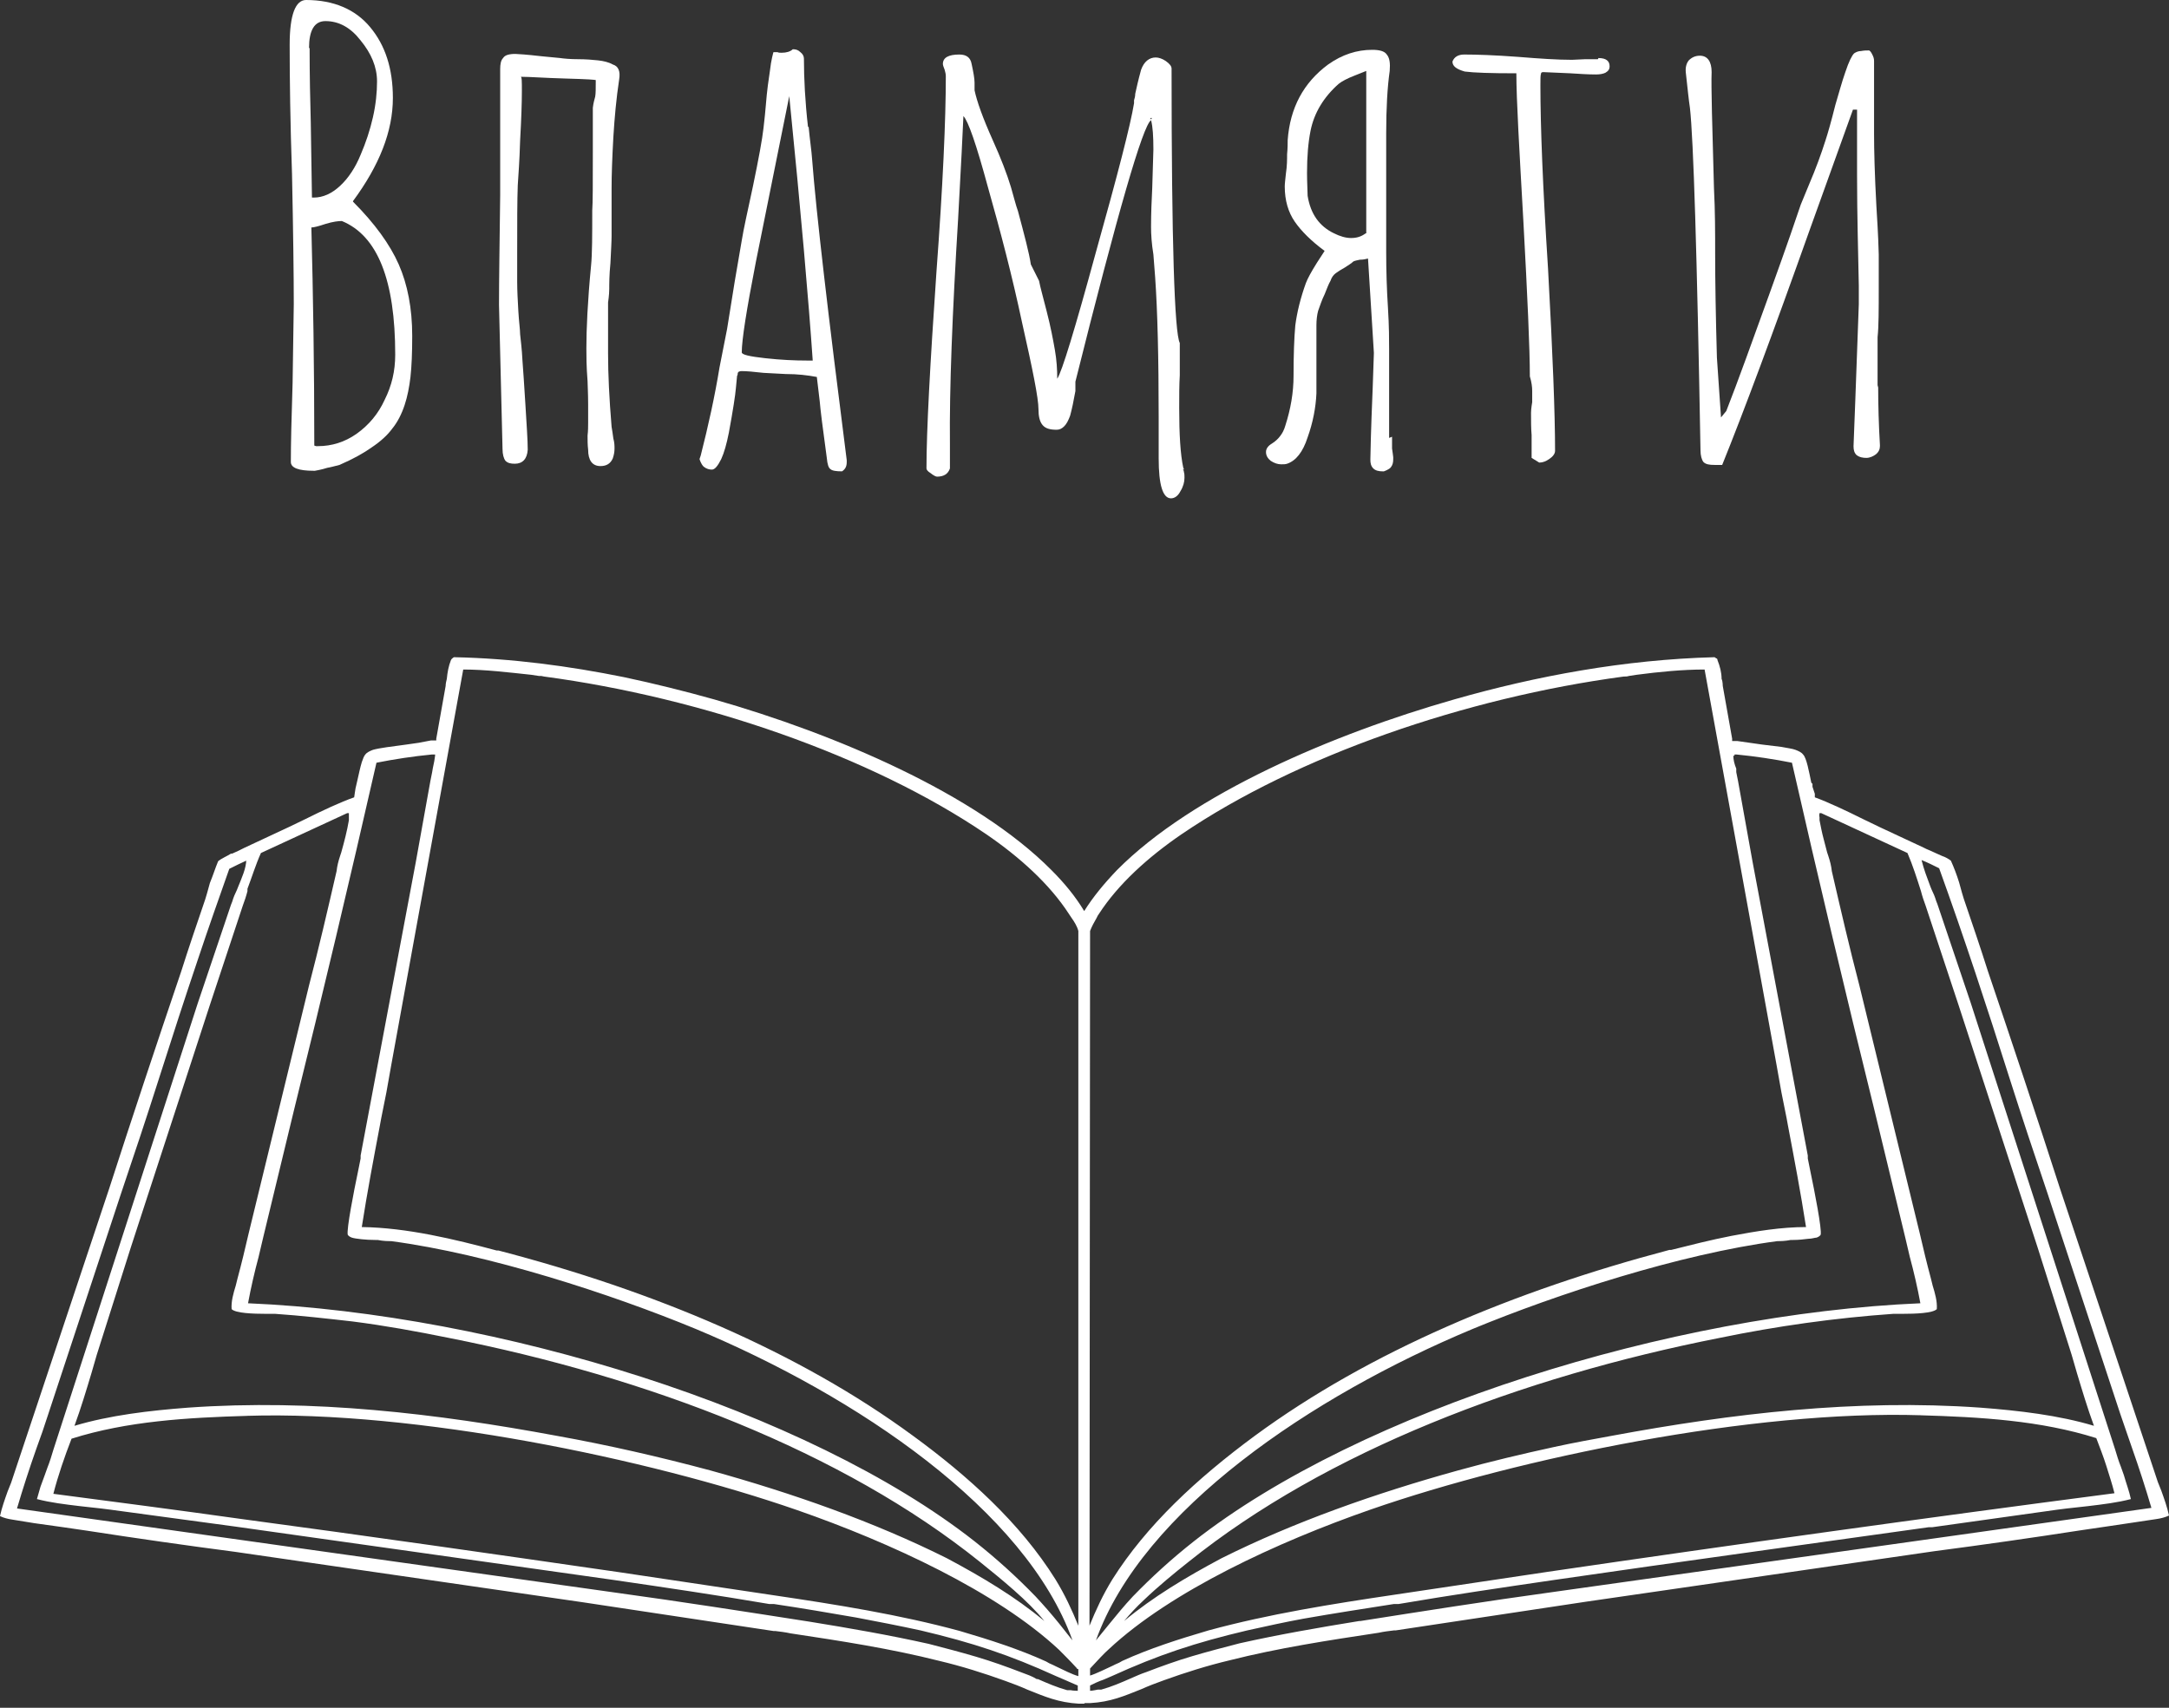
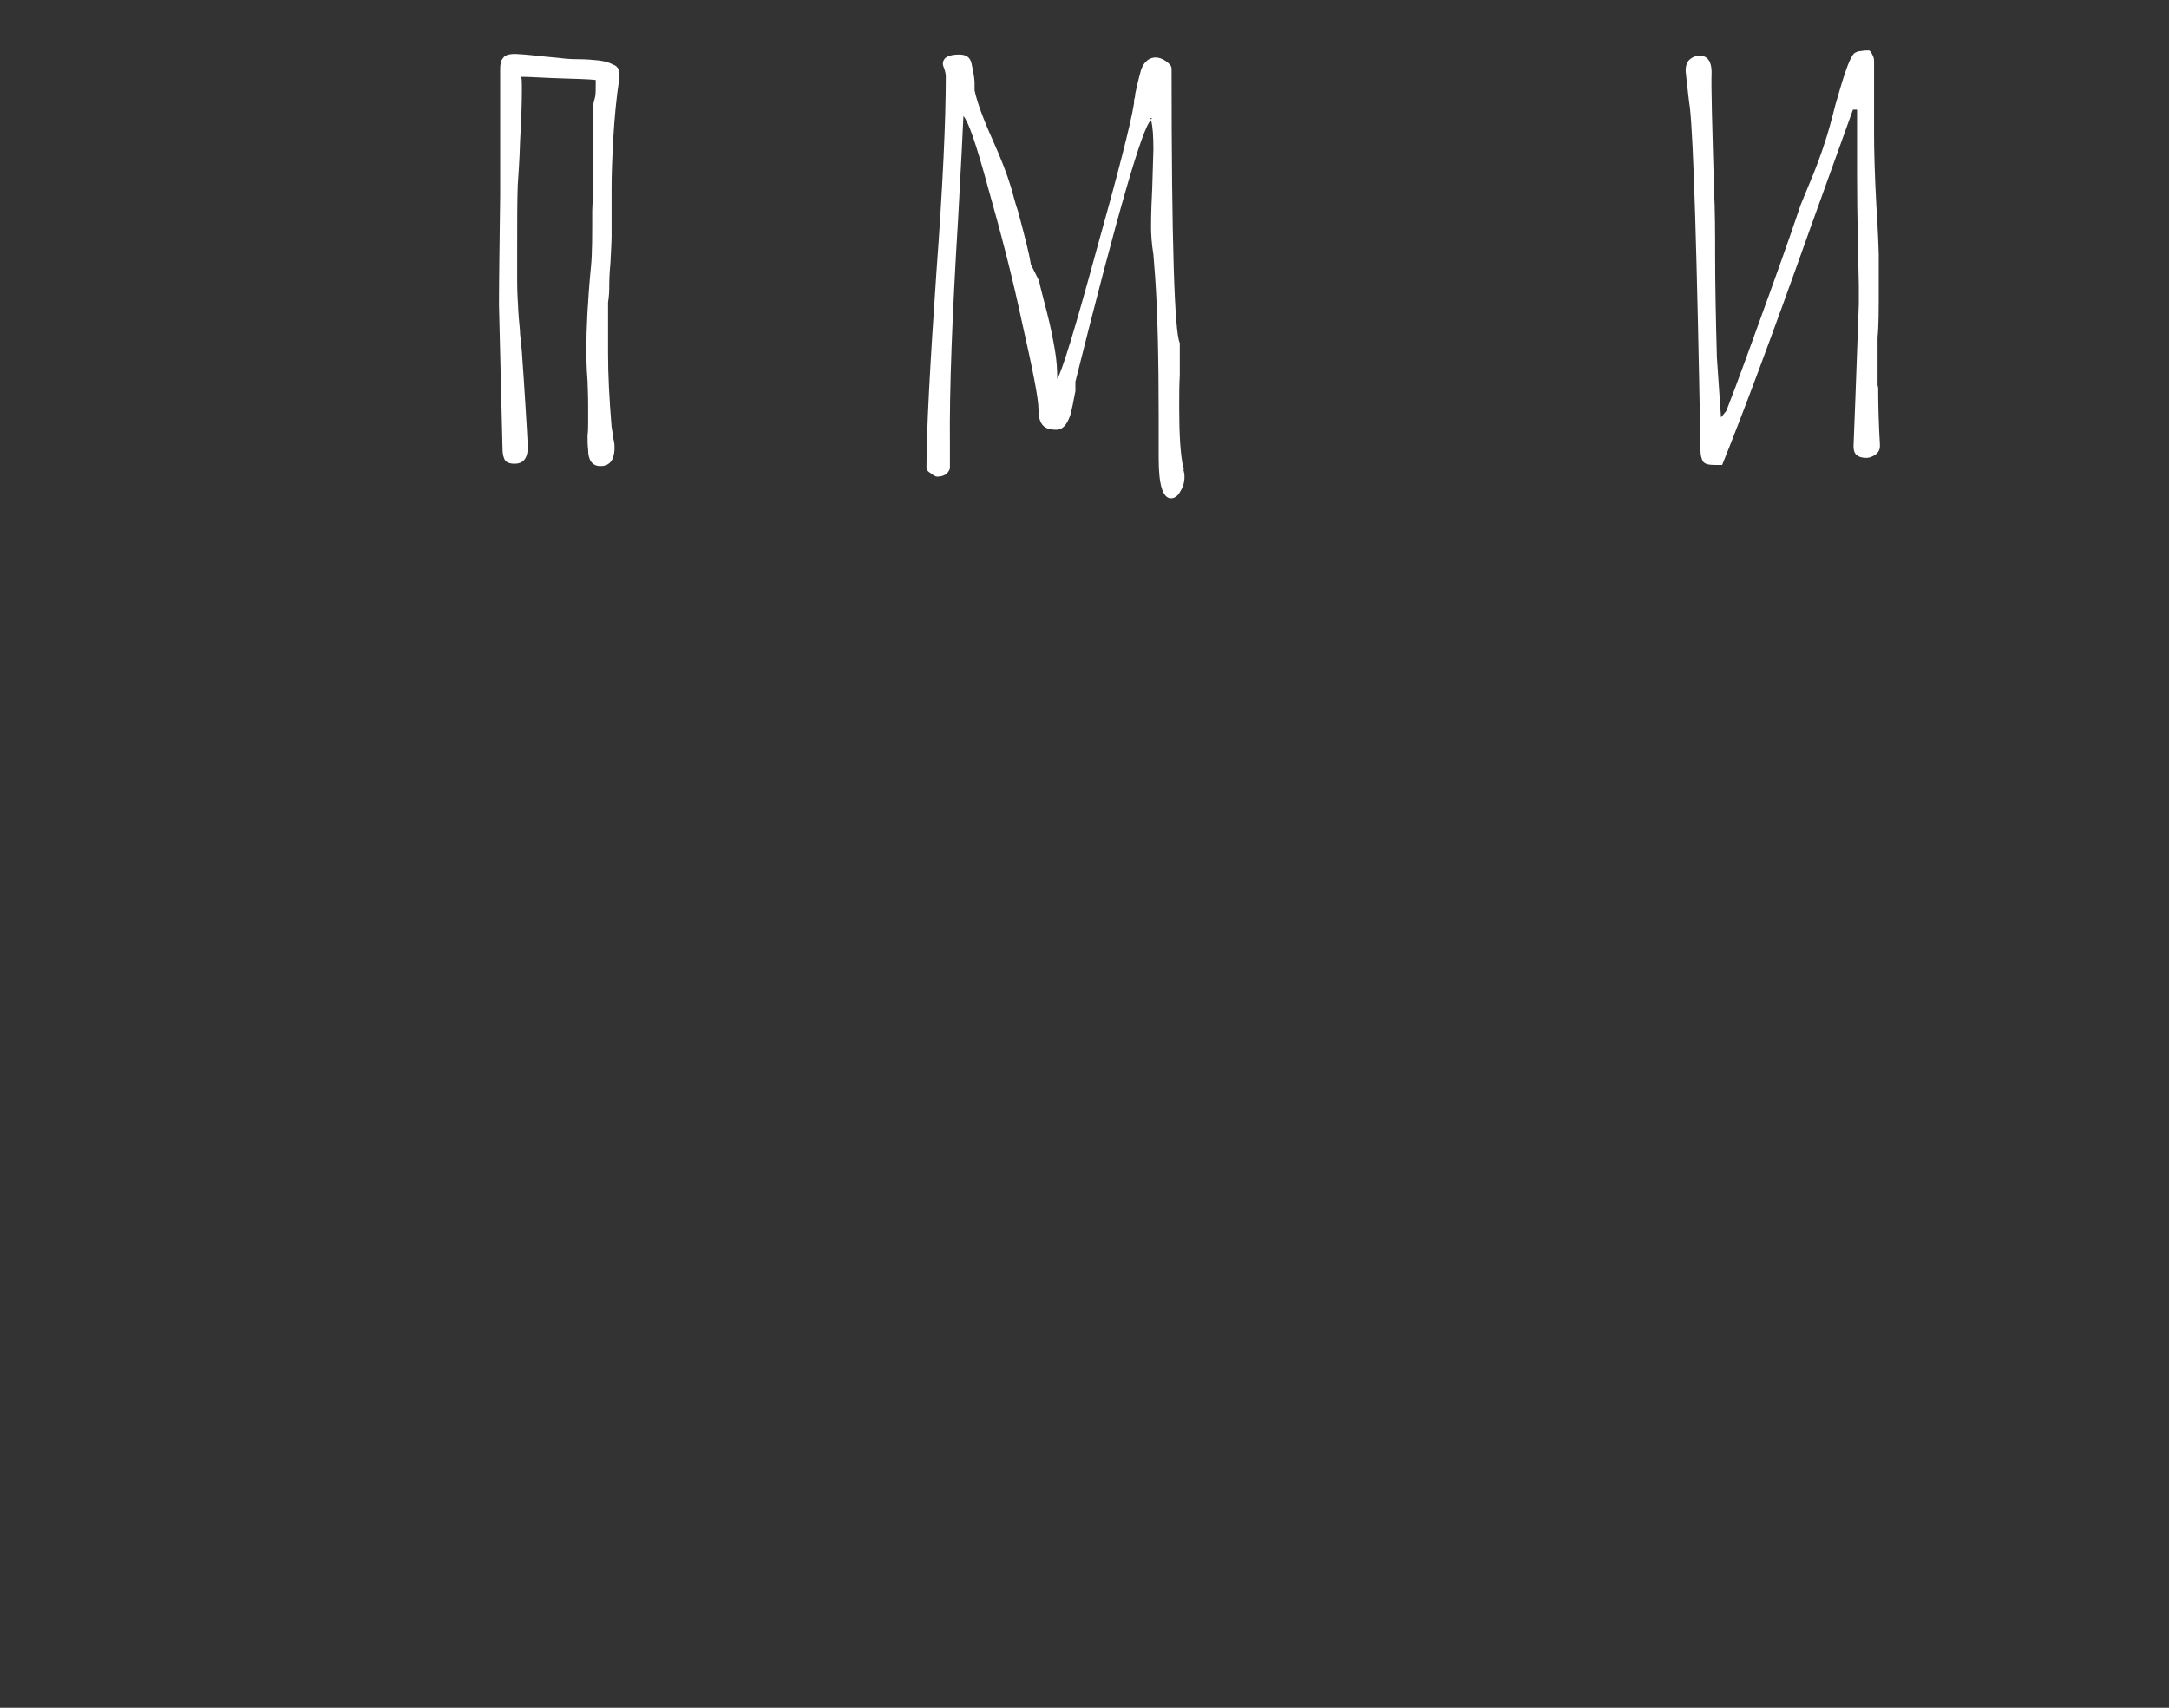
<svg xmlns="http://www.w3.org/2000/svg" width="160" height="126" viewBox="0 0 160 126" fill="none">
  <rect x="0" y="0" width="160" height="126" fill="#333333" stroke="none" />
-   <path fill-rule="evenodd" clip-rule="evenodd" d="M79.978 125.655C79.978 125.655 80.238 125.655 80.411 125.655C81.925 125.569 82.92 125.136 84.217 124.617C84.693 124.401 85.255 124.184 85.861 123.968C87.418 123.406 89.062 122.887 90.706 122.497C94.296 121.589 97.972 121.027 101.692 120.465C102.082 120.378 102.471 120.335 102.817 120.292H102.947L117.005 118.172L142.655 114.452C146.288 113.976 149.922 113.457 153.555 112.895L155.328 112.635L157.361 112.333L159.092 112.073C159.394 112.03 159.74 111.943 160 111.814C159.87 111.208 159.654 110.602 159.438 109.997L159.265 109.564L159.178 109.348C159.092 109.088 159.005 108.829 158.919 108.569L151.955 87.677C150.224 82.314 148.451 76.993 146.634 71.63C146.072 69.856 145.466 68.083 144.861 66.309L144.731 65.877L144.515 65.098C144.342 64.536 144.125 63.974 143.909 63.498C143.736 63.368 143.52 63.238 143.26 63.152L142.871 62.979L142.395 62.762L142.092 62.633L141.919 62.546L138.675 61.032L137.421 60.427C136.21 59.821 134.826 59.172 133.874 58.826V58.567L133.701 58.048V57.831L133.614 57.745C133.441 56.923 133.268 55.928 133.009 55.669C132.879 55.496 132.663 55.409 132.447 55.323C132.23 55.236 131.841 55.193 131.408 55.106L129.981 54.933L129.073 54.803L128.164 54.674H127.775V54.501L127.083 50.608C127.083 50.608 127.083 50.262 126.996 50.089C126.996 49.613 126.867 49.137 126.694 48.705C126.694 48.618 126.65 48.575 126.607 48.575L126.477 48.488C119.859 48.661 113.328 49.872 107.272 51.603C98.319 54.155 87.981 58.567 82.401 64.19C81.449 65.185 80.627 66.18 79.978 67.218C79.329 66.136 78.508 65.141 77.556 64.19C71.976 58.567 61.638 54.155 52.684 51.603C50.522 50.997 48.273 50.435 46.023 49.959C41.957 49.137 37.761 48.575 33.479 48.488C33.349 48.575 33.306 48.618 33.263 48.705C33.09 49.137 33.004 49.613 32.96 50.089C32.917 50.262 32.874 50.435 32.874 50.608L32.182 54.501V54.63H31.792L30.884 54.803L29.976 54.933C28.981 55.063 27.943 55.193 27.51 55.323C27.294 55.409 27.078 55.496 26.948 55.669C26.861 55.755 26.775 55.971 26.688 56.231C26.558 56.663 26.486 57.039 26.356 57.602L26.225 58.17L26.172 58.51L26.126 58.826C25.131 59.172 23.747 59.821 22.536 60.427L21.281 61.032L18.037 62.546L17.778 62.676L17.605 62.762L17.129 62.979H17.043C16.696 63.195 16.35 63.325 16.091 63.541C15.875 64.06 15.701 64.622 15.485 65.141L15.269 65.92L15.139 66.353C14.534 68.126 13.928 69.9 13.366 71.673C11.549 77.037 9.776 82.357 8.045 87.721L1.081 108.613C0.995 108.872 0.908 109.132 0.822 109.391L0.735 109.608L0.562 110.04C0.346 110.646 0.13 111.251 0 111.857C0.26 111.987 0.606 112.073 0.908 112.116L2.509 112.376L4.672 112.679L6.445 112.938C10.078 113.5 13.712 114.02 17.345 114.495L42.995 118.215L57.053 120.335H57.183C57.529 120.378 57.918 120.421 58.308 120.508C62.028 121.07 65.704 121.632 69.294 122.541C70.938 122.93 72.582 123.449 74.139 124.011C74.745 124.228 75.307 124.444 75.783 124.66C77.08 125.179 78.075 125.612 79.589 125.698C79.762 125.698 79.892 125.698 80.022 125.698L79.978 125.655ZM80.368 119.945L80.411 68.688C80.541 68.342 80.714 68.04 80.887 67.737L80.973 67.564L81.06 67.434C82.487 65.228 84.693 63.238 87.159 61.551C95.68 55.755 108.137 51.473 119.773 49.916C119.903 49.916 120.032 49.916 120.162 49.872L120.725 49.786C122.368 49.57 124.098 49.397 125.742 49.397L131.062 78.637L131.408 80.584L131.798 82.53L131.884 83.006C132.36 85.514 132.836 88.023 133.225 90.532C131.409 90.532 129.549 90.835 127.732 91.181C126.175 91.484 124.661 91.873 123.277 92.219H123.147C111.684 95.247 101.044 99.702 92.566 105.931C88.283 109.088 84.563 112.549 82.055 116.528C81.362 117.653 80.844 118.778 80.368 119.945ZM80.411 123.622V123.103C80.844 122.627 81.536 121.892 81.795 121.676C86.38 117.393 94.252 113.76 101.087 111.381C112.16 107.531 129.332 104.028 141.703 104.417H141.617C146.115 104.547 150.527 104.806 154.636 106.104C154.896 106.796 155.155 107.445 155.372 108.137C155.588 108.829 155.804 109.478 155.977 110.17C142.049 111.987 128.078 113.933 114.193 115.966L102.903 117.653C98.232 118.345 93.604 119.08 89.148 120.292C86.942 120.94 84.78 121.632 82.79 122.541C82.66 122.627 82.487 122.714 82.271 122.8L82.098 122.887C81.536 123.146 80.844 123.492 80.411 123.622ZM80.411 124.747V124.357C80.671 124.228 81.016 124.055 81.406 123.925L82.011 123.665C85.428 122.108 88.154 121.2 92.003 120.292C93.387 119.989 94.728 119.686 96.156 119.426C98.362 119.037 100.611 118.691 102.817 118.345H103.163C106.969 117.696 110.776 117.134 114.626 116.572C123.839 115.231 133.052 113.976 142.265 112.679H142.525L151.782 111.381L152.474 111.294L153.252 111.208L154.031 111.121C155.112 110.992 156.194 110.862 157.188 110.602C157.059 109.997 156.842 109.435 156.669 108.829L156.453 108.223C156.28 107.791 156.15 107.358 156.021 106.926L145.38 74.009L142.914 66.699L142.828 66.482C142.741 66.18 142.612 65.877 142.482 65.617L142.395 65.401C142.136 64.709 141.919 64.153 141.746 63.455C142.179 63.627 142.612 63.844 143.044 64.06C144.904 69.207 146.591 74.355 148.235 79.545C149.143 82.4 150.095 85.255 151.046 88.067L156.41 104.33L156.842 105.585L157.275 106.839C157.794 108.31 158.27 109.781 158.702 111.251L114.409 117.48C109.695 118.129 105.023 118.864 100.351 119.599H100.265C97.324 120.075 94.339 120.594 91.441 121.243C90.273 121.546 89.105 121.849 87.937 122.195C86.769 122.541 85.688 122.93 84.563 123.363C84.174 123.492 83.785 123.665 83.395 123.838C82.703 124.141 82.011 124.444 81.233 124.66H80.973C80.973 124.66 80.584 124.747 80.411 124.747ZM79.546 124.747C79.546 124.747 79.156 124.747 78.984 124.703H78.854H78.724C77.945 124.487 77.253 124.184 76.561 123.882H76.475C76.129 123.665 75.739 123.536 75.393 123.406C74.269 122.973 73.187 122.584 72.019 122.238C70.852 121.892 69.684 121.589 68.516 121.286C65.618 120.638 62.633 120.118 59.692 119.643C54.977 118.907 50.262 118.172 45.547 117.523L1.254 111.294C1.687 109.824 2.163 108.353 2.682 106.882C2.985 106.061 3.287 105.196 3.547 104.374L8.911 88.11C9.862 85.298 10.814 82.443 11.722 79.589C12.674 76.604 13.625 73.663 14.62 70.721C15.355 68.515 16.134 66.309 16.913 64.103C17.345 63.887 17.778 63.671 18.167 63.498V63.411C18.167 64.06 17.821 64.795 17.561 65.444L17.475 65.66C17.345 65.92 17.215 66.223 17.129 66.526L17.043 66.742L14.577 74.052L3.936 106.969C3.806 107.402 3.677 107.834 3.504 108.267L3.287 108.872L2.985 109.694C2.898 109.997 2.812 110.3 2.725 110.602C3.72 110.862 4.801 110.992 5.883 111.121L6.661 111.208L7.44 111.294L8.132 111.381L17.389 112.635L30.279 114.452L45.288 116.572C49.138 117.134 52.944 117.696 56.751 118.345H57.096C59.13 118.648 61.163 118.994 63.152 119.34C64.753 119.643 66.31 119.945 67.91 120.292C71.76 121.2 74.485 122.108 77.902 123.665L78.508 123.925L79.2 124.228L79.503 124.357V124.747H79.546ZM79.546 123.146V123.665C79.07 123.536 78.421 123.19 77.859 122.93L77.686 122.844C77.47 122.757 77.297 122.671 77.167 122.584C75.177 121.676 73.014 120.984 70.808 120.335C66.353 119.124 61.725 118.388 57.053 117.696L45.764 116.009C36.507 114.668 27.164 113.327 17.821 112.073C13.193 111.424 8.564 110.819 3.936 110.213C4.282 108.872 4.758 107.488 5.277 106.147C9.386 104.849 13.798 104.59 18.297 104.46H18.21C30.581 104.071 47.753 107.575 58.827 111.424C65.661 113.803 73.533 117.437 78.118 121.719C78.335 121.935 78.984 122.584 79.416 123.06C79.416 123.06 79.459 123.146 79.503 123.146H79.546ZM79.546 119.945C79.07 118.778 78.551 117.653 77.859 116.528C76.561 114.452 74.961 112.549 73.101 110.732C71.371 109.045 69.424 107.445 67.348 105.931C58.87 99.702 48.229 95.247 36.767 92.262H36.637C33.566 91.44 30.019 90.575 26.688 90.532C27.078 88.023 27.553 85.514 28.029 83.006L28.116 82.53L28.505 80.584L28.851 78.637L34.171 49.397C35.815 49.397 37.545 49.613 39.189 49.786L39.751 49.872H39.924L40.141 49.916C51.776 51.473 64.234 55.755 72.755 61.551C75.22 63.238 77.426 65.228 78.854 67.434L78.94 67.564L79.027 67.694C79.243 67.996 79.459 68.342 79.546 68.688V119.945ZM32.009 55.669H31.836C30.495 55.798 29.067 56.015 27.77 56.274C25.823 64.839 23.79 73.403 21.671 81.968L19.422 91.267L19.248 92.003L19.075 92.738C18.773 93.863 18.513 94.987 18.297 96.155C36.637 96.934 59.562 104.028 71.89 113.717C73.533 115.014 75.004 116.355 76.388 117.783C76.994 118.432 77.556 119.08 78.118 119.772L79.113 121.027C75.653 111.381 63.152 102.99 51.344 98.058C45.072 95.463 36.031 92.522 28.851 91.57C28.635 91.57 28.289 91.57 27.856 91.484H27.683C26.991 91.484 26.212 91.397 25.953 91.311C25.823 91.267 25.693 91.181 25.65 91.094C25.564 90.662 26.083 87.98 26.429 86.336L26.602 85.471V85.255L30.668 63.627L31.749 57.615L31.879 56.966L31.925 56.693C32.04 56.137 32.048 56.125 32.095 55.755V55.669H32.009ZM25.737 60.037C25.737 60.037 25.737 60.297 25.737 60.427V60.513C25.607 61.292 25.391 62.114 25.174 62.892L25.088 63.152C24.958 63.541 24.872 63.887 24.828 64.276C24.18 67.088 23.531 69.9 22.795 72.711L18.34 91.008C18.081 92.132 17.821 93.214 17.518 94.338L17.389 94.858C17.215 95.42 17.042 96.025 17.086 96.588C17.389 96.891 18.686 96.934 19.595 96.934H20.287C22.19 97.064 24.093 97.28 25.996 97.496C28.375 97.799 30.754 98.231 33.09 98.707C47.797 101.605 62.157 107.099 72.279 115.231C73.836 116.485 75.869 118.129 77.037 119.599C74.918 117.826 72.452 116.355 69.857 114.971C64.493 112.289 58.481 110.17 52.382 108.483C48.662 107.488 44.899 106.623 41.049 105.931C32.182 104.287 23.098 103.206 13.885 103.855C11.03 104.071 8.089 104.417 5.493 105.196C5.969 103.898 6.358 102.6 6.748 101.303L7.137 99.962L9.646 92.046L15.485 74.138L17.907 66.828C18.037 66.482 18.167 66.093 18.254 65.747V65.574C18.6 64.666 18.859 63.8 19.248 62.935L25.607 59.994H25.737V60.037ZM127.948 55.669H128.121C129.462 55.798 130.889 56.015 132.187 56.274C134.134 64.839 136.167 73.403 138.286 81.968L140.535 91.267L140.708 92.003L140.881 92.738C141.184 93.863 141.444 94.987 141.66 96.155C123.32 96.934 100.395 104.028 88.067 113.717C86.423 115.014 84.953 116.355 83.569 117.783C82.92 118.475 82.357 119.167 81.795 119.859L80.844 121.027C84.304 111.381 96.805 102.99 108.613 98.058C114.885 95.463 123.925 92.522 131.106 91.57C131.322 91.57 131.668 91.57 132.101 91.484H132.274C132.663 91.484 133.052 91.441 133.398 91.397C133.658 91.397 133.874 91.311 134.004 91.311C134.134 91.267 134.263 91.181 134.307 91.094C134.393 90.662 133.874 87.98 133.528 86.336L133.355 85.471V85.255L129.289 63.627L128.208 57.615L128.078 56.966V56.707C127.948 56.404 127.862 56.058 127.862 55.755H127.948V55.669ZM134.22 60.297V60.427V60.513C134.307 60.946 134.393 61.422 134.523 61.897L134.782 62.892L134.869 63.152C134.999 63.541 135.085 63.887 135.128 64.276C135.777 67.088 136.426 69.9 137.161 72.711L141.617 91.008C141.876 92.132 142.136 93.214 142.439 94.338L142.568 94.858C142.741 95.42 142.914 96.025 142.871 96.588C142.568 96.891 141.271 96.934 140.362 96.934H139.67C135.345 97.237 131.062 97.842 126.867 98.707C112.16 101.605 97.799 107.099 87.678 115.231C86.64 116.052 85.428 117.047 84.39 118.042C83.828 118.561 83.352 119.08 82.92 119.599C85.039 117.826 87.505 116.355 90.1 114.971C95.464 112.289 101.476 110.17 107.575 108.483C109.911 107.834 112.29 107.272 114.669 106.753C116.053 106.45 117.48 106.19 118.908 105.931C127.775 104.287 136.859 103.206 146.072 103.855C148.927 104.071 151.868 104.417 154.463 105.196C153.988 103.898 153.598 102.6 153.209 101.303L152.82 99.962L150.311 92.046L144.471 74.138L142.049 66.828C141.919 66.482 141.79 66.093 141.703 65.747C141.4 64.795 141.098 63.844 140.708 62.935L134.35 59.994H134.22C134.22 59.994 134.177 60.21 134.22 60.297Z" fill="white" />
-   <path d="M26.04 14.836C27.986 12.198 28.981 9.689 28.981 7.224C28.981 5.061 28.419 3.331 27.294 1.99C26.213 0.692 24.612 0 22.579 0C21.801 0 21.368 1.081 21.368 3.287C21.368 5.883 21.411 9.084 21.541 12.847C21.628 17.086 21.671 20.287 21.671 22.449L21.584 28.245C21.498 30.841 21.455 32.787 21.455 34.085C21.455 34.517 22.017 34.734 23.142 34.734H23.228C23.228 34.734 23.747 34.647 24.137 34.517C24.396 34.474 24.699 34.388 25.045 34.301C26.04 33.869 26.818 33.436 27.424 33.004C28.073 32.571 28.592 32.095 28.938 31.619C29.327 31.144 29.63 30.538 29.846 29.889C30.062 29.24 30.192 28.548 30.279 27.813C30.365 27.034 30.408 26.04 30.408 24.785C30.408 22.752 30.062 20.979 29.414 19.508C28.765 18.037 27.64 16.48 26.04 14.88V14.836ZM22.796 3.547C22.796 2.249 23.185 1.557 24.007 1.557C25.002 1.557 25.867 2.033 26.602 2.985C27.381 3.936 27.813 4.931 27.813 6.012C27.813 6.791 27.727 7.699 27.51 8.651C27.294 9.603 26.991 10.511 26.602 11.419C26.213 12.371 25.694 13.149 25.088 13.712C24.483 14.274 23.834 14.577 23.142 14.577H23.012L22.925 9.04C22.882 7.44 22.839 5.58 22.839 3.547H22.796ZM28.375 29.5C27.9 30.538 27.208 31.36 26.299 32.009C25.434 32.614 24.483 32.917 23.444 32.917H23.315L23.185 32.874C23.185 27.121 23.098 21.757 22.969 16.783C23.142 16.783 23.488 16.696 24.007 16.523C24.569 16.35 24.958 16.307 25.218 16.307C27.856 17.389 29.154 20.676 29.154 26.169C29.154 27.38 28.895 28.462 28.375 29.5Z" fill="white" />
  <path d="M44.942 21.367C44.942 20.934 44.942 20.286 45.029 19.421C45.072 18.512 45.115 17.82 45.115 17.388C45.115 16.782 45.115 16.263 45.115 15.874V13.841C45.115 12.932 45.158 11.678 45.245 10.121C45.331 8.693 45.461 7.266 45.677 5.838C45.764 5.276 45.634 4.887 45.202 4.757C44.899 4.584 44.509 4.498 44.12 4.454C43.731 4.411 43.212 4.368 42.65 4.368C42.087 4.368 41.611 4.325 41.309 4.281L39.968 4.152C39.535 4.108 38.886 4.022 38.021 3.979C37.545 3.979 37.243 4.065 37.113 4.281C36.94 4.454 36.897 4.757 36.897 5.103V14.403C36.853 17.993 36.81 20.718 36.81 22.492L37.07 33.132C37.07 33.522 37.156 33.824 37.286 33.997C37.459 34.17 37.675 34.214 37.978 34.214C38.54 34.214 38.886 33.868 38.929 33.176C38.929 32.44 38.843 31.316 38.757 29.845C38.67 28.331 38.584 27.25 38.54 26.601C38.497 25.736 38.41 25.087 38.367 24.654C38.367 24.308 38.281 23.746 38.237 22.967C38.194 22.189 38.151 21.453 38.151 20.805V18.685C38.151 16.436 38.151 14.792 38.194 13.668C38.237 12.976 38.324 11.894 38.367 10.38C38.454 8.823 38.497 7.612 38.497 6.704C38.497 6.011 38.497 5.665 38.41 5.665C39.102 5.665 40.184 5.752 41.741 5.795C43.298 5.838 44.034 5.882 43.947 5.925C43.947 6.531 43.947 6.92 43.904 7.136C43.861 7.309 43.774 7.569 43.731 7.958V11.245C43.731 13.538 43.731 14.965 43.688 15.528C43.688 17.344 43.688 18.728 43.601 19.593C43.342 22.275 43.255 24.308 43.255 25.692C43.255 26.212 43.255 27.033 43.342 28.115C43.342 28.374 43.385 28.98 43.385 29.845V31.186C43.385 31.445 43.385 31.791 43.342 32.138C43.342 32.483 43.342 32.83 43.385 33.176C43.385 33.954 43.688 34.387 44.293 34.387C44.726 34.387 45.029 34.214 45.202 33.824C45.288 33.565 45.331 33.349 45.331 33.089C45.331 32.916 45.331 32.657 45.245 32.354C45.202 32.008 45.158 31.748 45.115 31.489C44.942 29.412 44.855 27.596 44.855 26.082V22.319C44.855 22.319 44.942 21.756 44.942 21.324V21.367Z" fill="white" />
-   <path d="M59.606 9.386C59.389 7.483 59.303 5.796 59.303 4.325C59.303 4.152 59.216 3.979 59.043 3.849C58.87 3.676 58.697 3.633 58.481 3.633C58.308 3.806 58.005 3.892 57.659 3.892C57.529 3.892 57.443 3.892 57.356 3.849H57.054C57.054 3.849 56.881 4.411 56.794 5.233C56.708 5.796 56.578 6.661 56.491 7.785C56.405 8.823 56.318 9.386 56.318 9.472C56.232 10.251 55.972 11.678 55.54 13.754C55.15 15.571 54.848 16.912 54.718 17.734C54.372 19.767 54.199 20.762 54.199 20.762L53.636 24.265L53.074 27.12C52.728 29.24 52.252 31.402 51.69 33.608L51.603 33.868C51.603 33.868 51.69 34.214 51.906 34.43C52.123 34.603 52.339 34.647 52.512 34.647C52.728 34.647 52.944 34.387 53.204 33.868C53.42 33.392 53.593 32.787 53.766 31.922C54.069 30.278 54.242 29.153 54.285 28.634L54.372 27.726C54.372 27.726 54.415 27.683 54.415 27.596C54.415 27.423 54.545 27.38 54.718 27.38C55.064 27.38 55.583 27.423 56.318 27.509L57.962 27.596C58.827 27.596 59.562 27.683 60.255 27.812L60.471 29.629C60.514 30.191 60.687 31.576 60.99 33.782C61.033 34.257 61.12 34.517 61.249 34.603C61.379 34.733 61.682 34.776 62.114 34.776C62.374 34.603 62.461 34.387 62.461 34.084V33.955C61.076 23.098 60.211 15.701 59.908 11.765C59.865 11.116 59.736 10.294 59.649 9.342L59.606 9.386ZM59.519 26.601C58.654 26.601 57.616 26.558 56.448 26.428C55.28 26.298 54.718 26.169 54.718 25.996C54.718 25.087 55.064 22.881 55.756 19.334L58.221 7.093C59.087 15.701 59.649 22.189 59.952 26.601H59.476H59.519Z" fill="white" />
  <path d="M87.332 34.648C87.332 34.648 87.332 34.561 87.288 34.518C87.072 33.523 86.986 32.053 86.986 30.106C86.986 29.198 86.986 28.376 87.029 27.684V25.305C86.64 24.57 86.423 17.822 86.423 5.062C86.423 4.889 86.294 4.715 85.991 4.499C85.731 4.326 85.472 4.24 85.255 4.24C84.78 4.24 84.39 4.542 84.174 5.148C83.958 5.927 83.828 6.532 83.742 6.922C83.742 7.095 83.698 7.268 83.655 7.397C83.655 7.484 83.655 7.57 83.655 7.614C83.395 9.214 82.444 12.891 80.843 18.6C79.286 24.31 78.335 27.424 77.989 27.943C77.989 27.251 77.945 26.559 77.816 25.824C77.686 25.089 77.513 24.137 77.21 22.969C76.951 21.931 76.734 21.196 76.648 20.72L76.042 19.509C75.912 18.644 75.566 17.346 75.091 15.572C74.918 15.097 74.788 14.534 74.572 13.799C74.269 12.804 73.836 11.68 73.231 10.339C72.495 8.695 72.063 7.484 71.89 6.662V6.1C71.89 5.797 71.803 5.321 71.673 4.716C71.587 4.24 71.284 4.023 70.765 4.023C69.987 4.023 69.554 4.24 69.554 4.716C69.554 4.802 69.597 4.932 69.684 5.148C69.727 5.321 69.77 5.451 69.77 5.624C69.77 8.825 69.554 13.669 69.078 20.071C68.602 26.992 68.343 31.793 68.343 34.561C68.343 34.648 68.429 34.778 68.646 34.907C68.862 35.081 69.035 35.167 69.121 35.167C69.64 35.167 69.943 34.951 70.073 34.561V32.745C70.03 28.722 70.246 23.185 70.678 16.135C70.895 12.155 71.025 9.647 71.068 8.565C71.414 8.911 72.019 10.641 72.885 13.842C73.793 17.043 74.658 20.331 75.393 23.791C76.172 27.251 76.605 29.371 76.605 30.193C76.605 30.712 76.691 31.101 76.907 31.36C77.124 31.62 77.47 31.707 77.945 31.707C78.162 31.707 78.335 31.62 78.508 31.447C78.681 31.274 78.811 31.015 78.94 30.669C79.07 30.193 79.2 29.587 79.329 28.852V28.16C82.444 15.702 84.304 9.257 84.909 8.868C85.039 9.344 85.082 10.079 85.082 11.031L84.996 13.886C84.953 14.751 84.909 15.702 84.909 16.74C84.909 17.303 84.953 17.995 85.082 18.773L85.212 20.46C85.385 22.926 85.472 26.386 85.472 30.798V33.826C85.472 35.773 85.775 36.767 86.38 36.767C86.64 36.767 86.899 36.594 87.072 36.248C87.288 35.902 87.375 35.556 87.375 35.254C87.375 35.081 87.375 34.951 87.332 34.821C87.332 34.734 87.288 34.648 87.245 34.605L87.332 34.648ZM84.953 8.781H84.823L84.909 8.695H84.953V8.781Z" fill="white" />
-   <path d="M102.471 32.31V25.779C102.471 25.13 102.471 24.092 102.385 22.708C102.298 21.367 102.255 19.983 102.255 18.599C102.255 17.604 102.255 16.133 102.255 14.187V9.818C102.255 8.001 102.341 6.444 102.514 5.233C102.558 4.671 102.514 4.281 102.298 4.022C102.125 3.762 101.736 3.676 101.217 3.676C100.092 3.676 99.011 4.022 97.973 4.757C96.156 6.098 95.161 7.958 94.988 10.337C94.988 10.597 94.988 10.943 94.945 11.375C94.945 11.764 94.945 12.24 94.858 12.803C94.815 13.235 94.772 13.538 94.772 13.754C94.772 14.792 95.031 15.657 95.507 16.349C95.983 17.041 96.718 17.777 97.713 18.512L97.151 19.377C96.718 20.069 96.459 20.545 96.329 20.891C95.94 21.973 95.68 23.011 95.55 24.006C95.464 24.957 95.421 26.212 95.421 27.726C95.421 28.98 95.204 30.191 94.815 31.402C94.729 31.705 94.599 31.965 94.426 32.181C94.296 32.354 94.123 32.527 93.864 32.7C93.561 32.873 93.388 33.089 93.388 33.349C93.388 33.608 93.517 33.825 93.734 33.998C93.993 34.17 94.253 34.257 94.512 34.257C94.685 34.257 94.815 34.257 94.945 34.214C95.594 33.998 96.113 33.349 96.459 32.267C96.848 31.186 97.064 30.061 97.108 29.023V26.514V24.006C97.108 23.616 97.151 23.227 97.237 22.924C97.367 22.578 97.497 22.146 97.713 21.713C97.886 21.28 98.016 20.934 98.146 20.718C98.232 20.459 98.362 20.286 98.535 20.156C98.708 20.026 98.924 19.896 99.227 19.723C99.487 19.55 99.703 19.421 99.833 19.291C99.919 19.247 100.092 19.204 100.308 19.161C100.568 19.161 100.741 19.118 100.914 19.075L101.347 26.039L101.26 28.591C101.217 29.759 101.13 31.532 101.087 33.911C101.087 34.17 101.13 34.387 101.303 34.56C101.476 34.733 101.736 34.776 101.995 34.776H102.082C102.082 34.776 102.471 34.646 102.601 34.473C102.731 34.3 102.774 34.127 102.774 33.868V33.738C102.774 33.738 102.731 33.349 102.687 33.089C102.687 32.83 102.687 32.57 102.687 32.224L102.471 32.31ZM100.741 17.215C100.395 17.474 100.049 17.561 99.66 17.561C99.27 17.561 98.838 17.431 98.405 17.215C97.324 16.695 96.675 15.787 96.459 14.446C96.459 14.1 96.415 13.495 96.415 12.759C96.415 11.548 96.502 10.51 96.675 9.645C96.935 8.347 97.627 7.179 98.751 6.185C98.968 6.012 99.357 5.795 99.919 5.579L100.784 5.233V17.215H100.741Z" fill="white" />
-   <path d="M117.87 4.369H116.918L115.967 4.413C114.885 4.413 113.588 4.326 111.987 4.196C110.257 4.067 108.916 4.023 108.008 4.023C107.575 4.023 107.272 4.196 107.143 4.542C107.143 4.889 107.445 5.105 108.051 5.278C108.7 5.364 109.954 5.408 111.857 5.408C111.857 7.354 112.074 10.988 112.376 16.351C112.679 21.931 112.852 25.737 112.852 27.77C112.982 28.203 113.025 28.549 113.025 28.852V29.674C113.025 29.674 112.939 30.149 112.939 30.452C112.939 31.058 112.939 31.62 112.982 32.096V33.783L113.544 34.129C113.804 34.129 114.02 34.042 114.28 33.869C114.539 33.696 114.712 33.48 114.712 33.264C114.712 30.539 114.539 26.083 114.193 19.811C113.804 13.799 113.631 9.301 113.631 6.316C113.631 5.84 113.631 5.537 113.674 5.451C113.674 5.364 113.717 5.321 113.847 5.321L115.837 5.408C116.529 5.451 117.134 5.494 117.74 5.494C118 5.494 118.259 5.451 118.432 5.364C118.648 5.235 118.735 5.105 118.735 4.889C118.735 4.499 118.475 4.283 117.913 4.283L117.87 4.369Z" fill="white" />
  <path d="M138.503 28.592V24.872C138.589 24.094 138.589 22.839 138.589 21.196C138.589 20.114 138.589 19.336 138.589 18.773C138.546 17.173 138.459 16.005 138.416 15.226C138.286 12.848 138.243 11.074 138.243 9.863V6.229C138.243 5.581 138.243 5.018 138.243 4.499C138.243 4.326 138.2 4.197 138.113 4.024C138.027 3.85 137.94 3.721 137.854 3.721C137.681 3.721 137.508 3.721 137.291 3.764C137.075 3.764 136.902 3.85 136.772 3.937C136.599 4.11 136.383 4.543 136.124 5.321C135.864 6.056 135.648 6.878 135.388 7.743C135.085 8.955 134.826 9.863 134.653 10.382C134.35 11.334 133.961 12.415 133.442 13.626L132.836 15.097C132.577 15.875 131.841 18.038 130.544 21.628C129.246 25.218 128.208 28.116 127.343 30.323L126.953 30.798L126.651 26.386C126.564 23.315 126.521 20.72 126.521 18.687C126.521 17.173 126.521 15.572 126.434 13.886C126.305 9.257 126.218 6.359 126.261 5.321C126.261 4.543 125.959 4.11 125.396 4.11C125.05 4.11 124.791 4.24 124.574 4.456C124.401 4.672 124.315 4.975 124.358 5.364C124.488 6.532 124.574 7.397 124.661 7.96C124.921 10.252 125.18 18.687 125.44 33.221C125.44 33.61 125.526 33.913 125.656 34.086C125.829 34.259 126.088 34.302 126.478 34.302H127.04C128.597 30.452 130.76 24.656 133.528 16.87L136.686 8.089H136.989C136.989 8.089 136.989 9.776 136.989 12.891C136.989 15.962 137.075 18.687 137.118 21.066V22.45L136.859 29.544L136.729 32.918C136.729 33.177 136.772 33.394 136.945 33.567C137.162 33.74 137.421 33.783 137.681 33.783C137.94 33.783 138.2 33.653 138.373 33.523C138.589 33.35 138.676 33.134 138.676 32.918V32.831C138.589 31.361 138.546 29.89 138.546 28.419L138.503 28.592Z" fill="white" />
</svg>